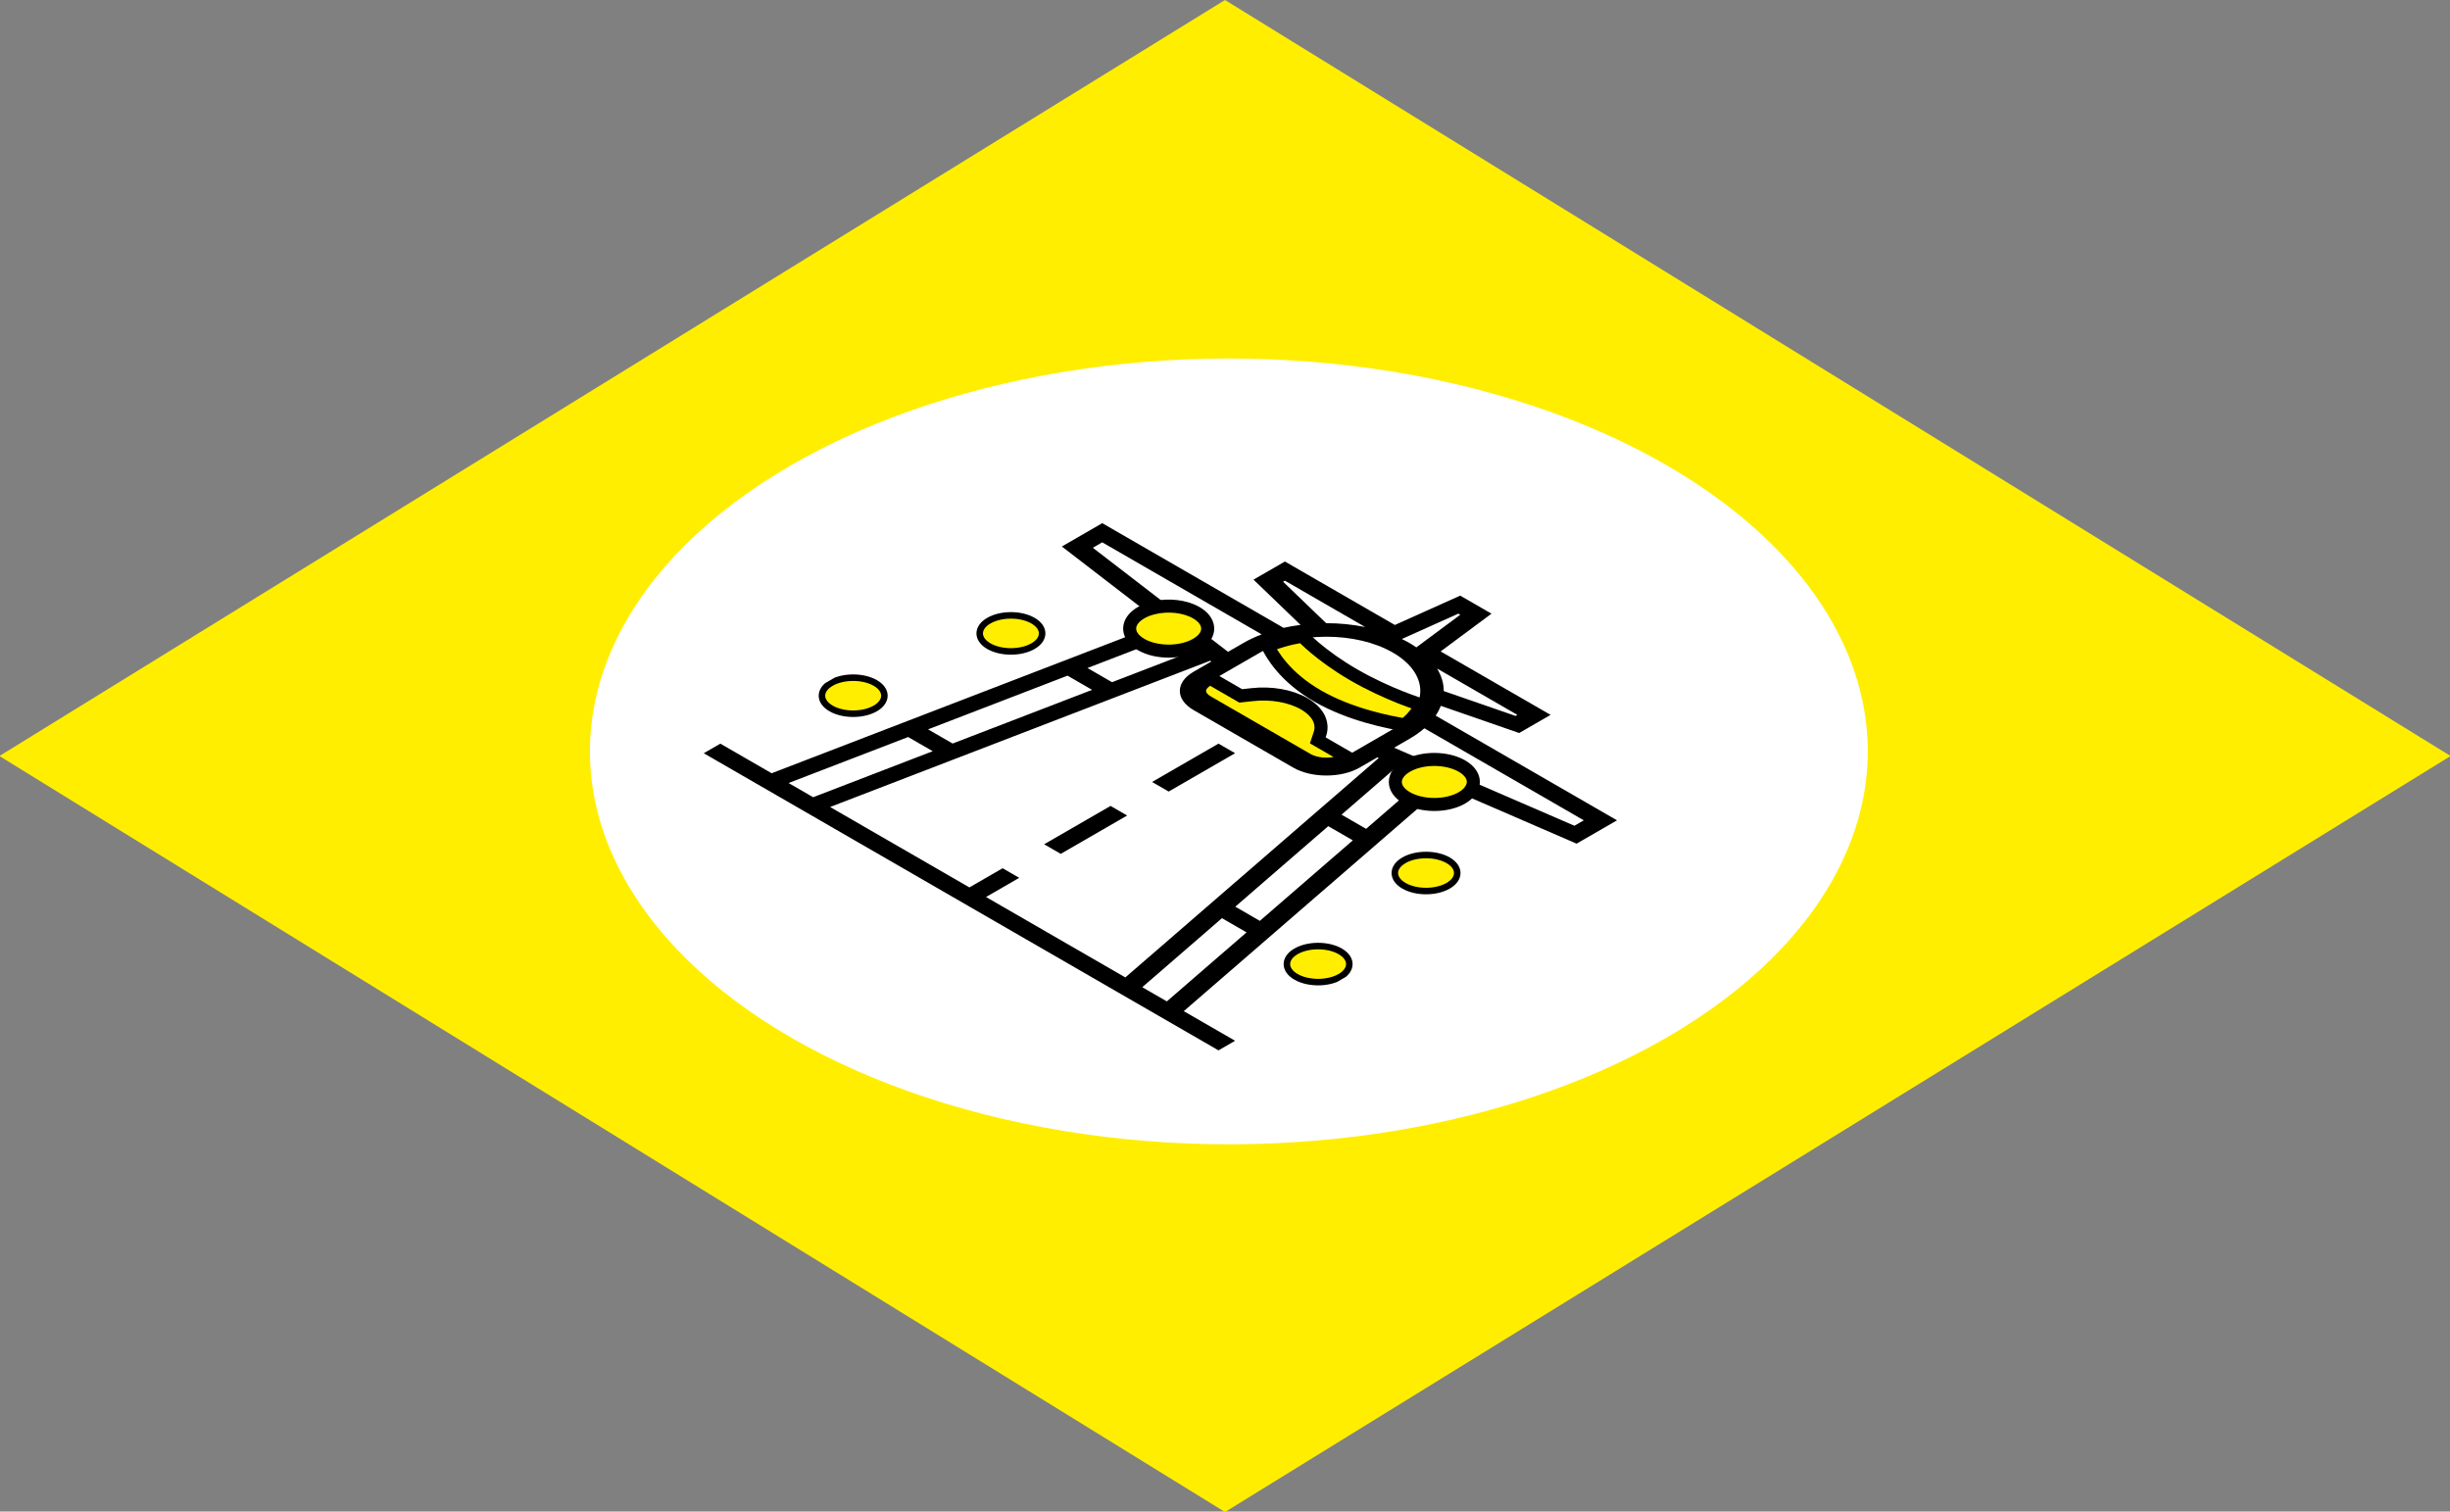
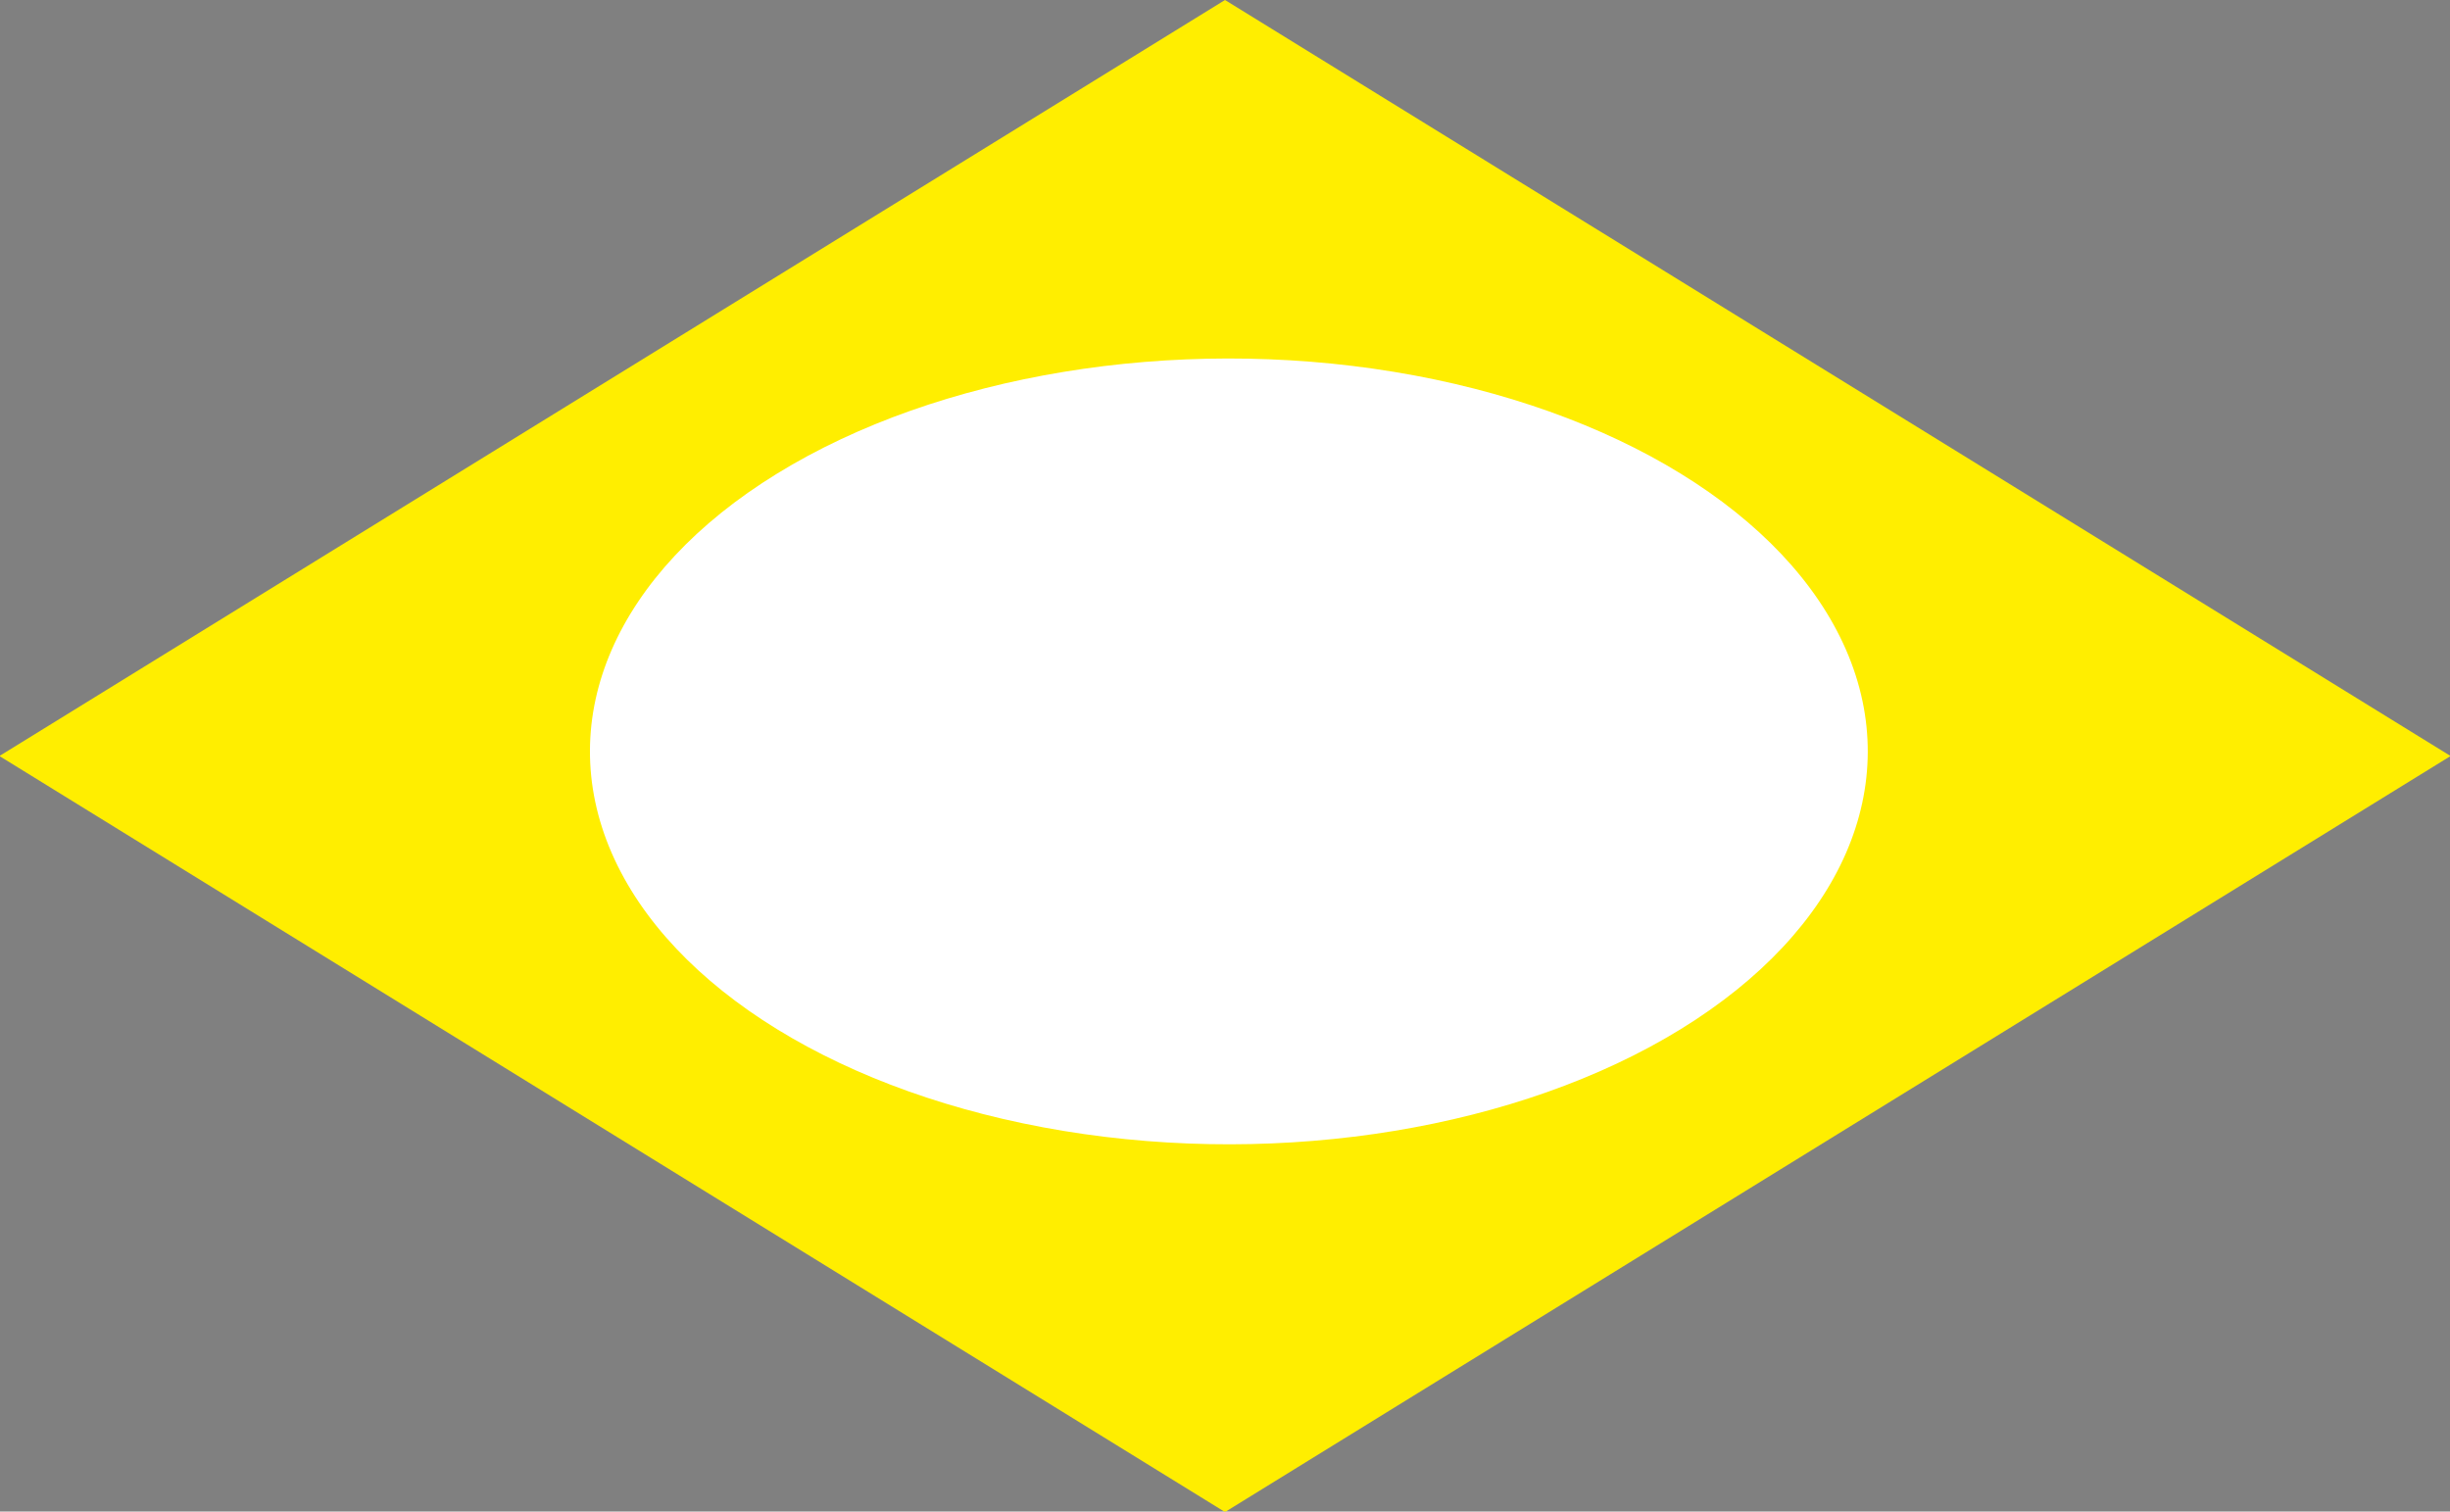
<svg xmlns="http://www.w3.org/2000/svg" width="188" height="116" viewBox="0 0 188 116" fill="none">
  <rect x="0" y="0" width="188" height="116" fill="#808080" stroke="none" />
  <rect width="110.511" height="110.511" transform="matrix(0.851 0.525 -0.851 0.525 94 0)" fill="#FFEE00" />
  <circle r="40.688" transform="matrix(0.852 0.524 -0.852 0.524 94.296 57.664)" fill="white" />
  <g clip-path="url(#clip0)">
    <path d="M109.048 54.087C108.919 54.385 108.728 54.676 108.481 54.953L108.477 54.958L108.473 54.963C108.283 55.193 108.048 55.413 107.775 55.621C106.683 55.449 103.633 54.871 101.107 53.412C98.58 51.954 97.578 50.193 97.28 49.563C97.642 49.405 98.022 49.27 98.421 49.16L98.429 49.157L98.437 49.155C98.913 49.014 99.421 48.905 99.94 48.829C99.951 48.841 99.966 48.857 99.985 48.876C100.029 48.921 100.093 48.986 100.179 49.068C100.349 49.232 100.601 49.465 100.934 49.744C101.6 50.301 102.591 51.047 103.898 51.801C105.204 52.555 106.496 53.128 107.462 53.512C107.945 53.704 108.348 53.85 108.632 53.948C108.774 53.997 108.886 54.035 108.964 54.06C108.999 54.071 109.028 54.08 109.048 54.087Z" fill="#FFEE00" stroke="black" />
    <path d="M101.349 56.95L103.465 58.171L103.261 58.289C102.442 58.761 101.123 58.761 100.304 58.289L92.659 53.875C92.251 53.639 92.048 53.33 92.048 53.022C92.048 52.714 92.251 52.404 92.659 52.168L92.863 52.051L94.978 53.272L95.208 53.404L95.526 53.369L96.061 53.31L96.061 53.31L96.067 53.31C97.523 53.141 99.029 53.404 100.075 54.007C100.598 54.309 100.968 54.677 101.183 55.073C101.385 55.477 101.429 55.904 101.284 56.322L101.284 56.322L101.283 56.325L101.181 56.634L101.12 56.817L101.349 56.95Z" fill="#FFEE00" stroke="black" />
    <path d="M110.166 54.919C110.332 54.674 110.46 54.422 110.559 54.167L116.575 56.252L118.984 54.861L110.547 49.991L114.45 47.094L112.05 45.709L107.033 47.962L98.597 43.092L96.188 44.482L99.798 47.955C99.356 48.012 98.92 48.086 98.495 48.182L84.581 40.149L81.48 41.939L87.955 46.924L89.397 46.3L83.859 42.037L84.581 41.62L96.814 48.683C96.318 48.872 95.848 49.092 95.411 49.344L94.234 50.023L92.674 48.822L91.232 49.446L91.783 49.87L85.332 52.353L83.447 51.264L87.884 49.556L86.885 48.691L59.212 59.341L55.274 57.068L54 57.803L93.5 80.607L94.774 79.871L90.837 77.598L109.285 61.623L107.786 61.046L104.827 63.607L102.942 62.518L107.242 58.795L107.977 59.113L109.058 58.281L106.976 57.379L108.153 56.7C108.59 56.448 108.971 56.176 109.299 55.89L121.532 62.953L120.811 63.369L113.426 60.172L112.345 61.004L120.98 64.743L124.081 62.953L110.166 54.919ZM106.879 50.08C109.689 51.702 109.689 54.342 106.879 55.964L103.056 58.171C102.354 58.577 101.211 58.577 100.508 58.171L92.863 53.758C92.16 53.352 92.16 52.692 92.863 52.286L96.686 50.08C99.496 48.457 104.069 48.457 106.879 50.08ZM116.296 54.942L110.787 53.034C110.789 52.448 110.612 51.864 110.275 51.304L116.435 54.861L116.296 54.942ZM112.05 47.18L108.681 49.681C108.514 49.566 108.341 49.453 108.153 49.344C107.965 49.236 107.768 49.136 107.569 49.039L111.901 47.094L112.05 47.18ZM98.457 44.643L98.597 44.563L104.757 48.119C103.789 47.924 102.777 47.822 101.762 47.824L98.457 44.643ZM83.803 52.941L73.1 57.06L71.214 55.972L81.918 51.852L83.803 52.941ZM69.685 56.56L71.572 57.649L62.398 61.18L60.511 60.091L69.685 56.56ZM87.651 75.759L93.767 70.463L95.654 71.552L89.538 76.848L87.651 75.759ZM103.808 64.49L96.673 70.669L94.787 69.58L101.923 63.401L103.808 64.49ZM105.798 58.17L86.352 75.009L75.661 68.837L78.21 67.366L76.936 66.63L74.387 68.102L63.697 61.93L92.866 50.704L92.947 50.767L91.589 51.551C90.183 52.362 90.183 53.682 91.589 54.493L99.234 58.907C100.639 59.718 102.925 59.718 104.331 58.907L105.689 58.123L105.798 58.17Z" fill="black" />
    <path d="M93.5 57.067L94.774 57.803L89.677 60.745L88.403 60.01L93.5 57.067Z" fill="black" />
    <path d="M85.218 61.849L86.492 62.584L81.395 65.527L80.121 64.791L85.218 61.849Z" fill="black" />
    <path d="M111.122 66.019C112.056 66.559 112.056 67.437 111.122 67.976C110.188 68.515 108.667 68.515 107.732 67.976C106.798 67.437 106.798 66.559 107.732 66.019C108.667 65.48 110.188 65.48 111.122 66.019Z" fill="#FFEE00" stroke="black" stroke-width="0.5" />
    <path d="M102.84 74.965C101.906 75.504 100.384 75.504 99.45 74.965C98.516 74.425 98.516 73.547 99.45 73.008C100.384 72.468 101.906 72.468 102.84 73.008C103.774 73.547 103.774 74.425 102.84 74.965Z" fill="#FFEE00" stroke="black" stroke-width="0.5" />
-     <path d="M79.267 47.63C80.202 48.169 80.202 49.047 79.267 49.587C78.334 50.126 76.812 50.126 75.878 49.587C74.944 49.047 74.944 48.169 75.878 47.63C76.812 47.09 78.334 47.09 79.267 47.63Z" fill="#FFEE00" stroke="black" stroke-width="0.5" />
-     <path d="M63.773 54.368C62.839 53.829 62.839 52.95 63.773 52.411C64.707 51.872 66.228 51.872 67.163 52.411C68.097 52.95 68.097 53.829 67.163 54.368C66.228 54.907 64.707 54.907 63.773 54.368Z" fill="#FFEE00" stroke="black" stroke-width="0.5" />
+     <path d="M63.773 54.368C62.839 53.829 62.839 52.95 63.773 52.411C64.707 51.872 66.228 51.872 67.163 52.411C66.228 54.907 64.707 54.907 63.773 54.368Z" fill="#FFEE00" stroke="black" stroke-width="0.5" />
    <path d="M112.879 60.58L112.879 60.58L112.875 60.586C112.734 60.822 112.501 61.046 112.18 61.231C111.15 61.825 109.564 61.894 108.41 61.447L108.41 61.447L108.404 61.445C108.245 61.385 108.091 61.313 107.949 61.231C106.778 60.555 106.778 59.464 107.949 58.789C108.079 58.714 108.229 58.643 108.386 58.578C109.546 58.121 111.144 58.191 112.18 58.789C113.027 59.278 113.258 59.98 112.879 60.58Z" fill="#FFEE00" stroke="black" />
-     <path d="M87.191 49.199L87.191 49.199L87.187 49.196C86.413 48.529 86.532 47.613 87.562 47.019C87.862 46.846 88.19 46.722 88.547 46.643L88.547 46.643L88.56 46.64C89.635 46.384 90.918 46.514 91.793 47.019C92.829 47.617 92.949 48.539 92.157 49.209C92.045 49.3 91.923 49.386 91.793 49.461C90.622 50.137 88.733 50.137 87.562 49.461C87.42 49.38 87.295 49.291 87.191 49.199Z" fill="#FFEE00" stroke="black" />
  </g>
  <defs>
    <clipPath id="clip0">
-       <rect width="45.61" height="45.61" fill="white" transform="matrix(0.866 0.5 -0.866 0.5 93.5 35)" />
-     </clipPath>
+       </clipPath>
  </defs>
</svg>